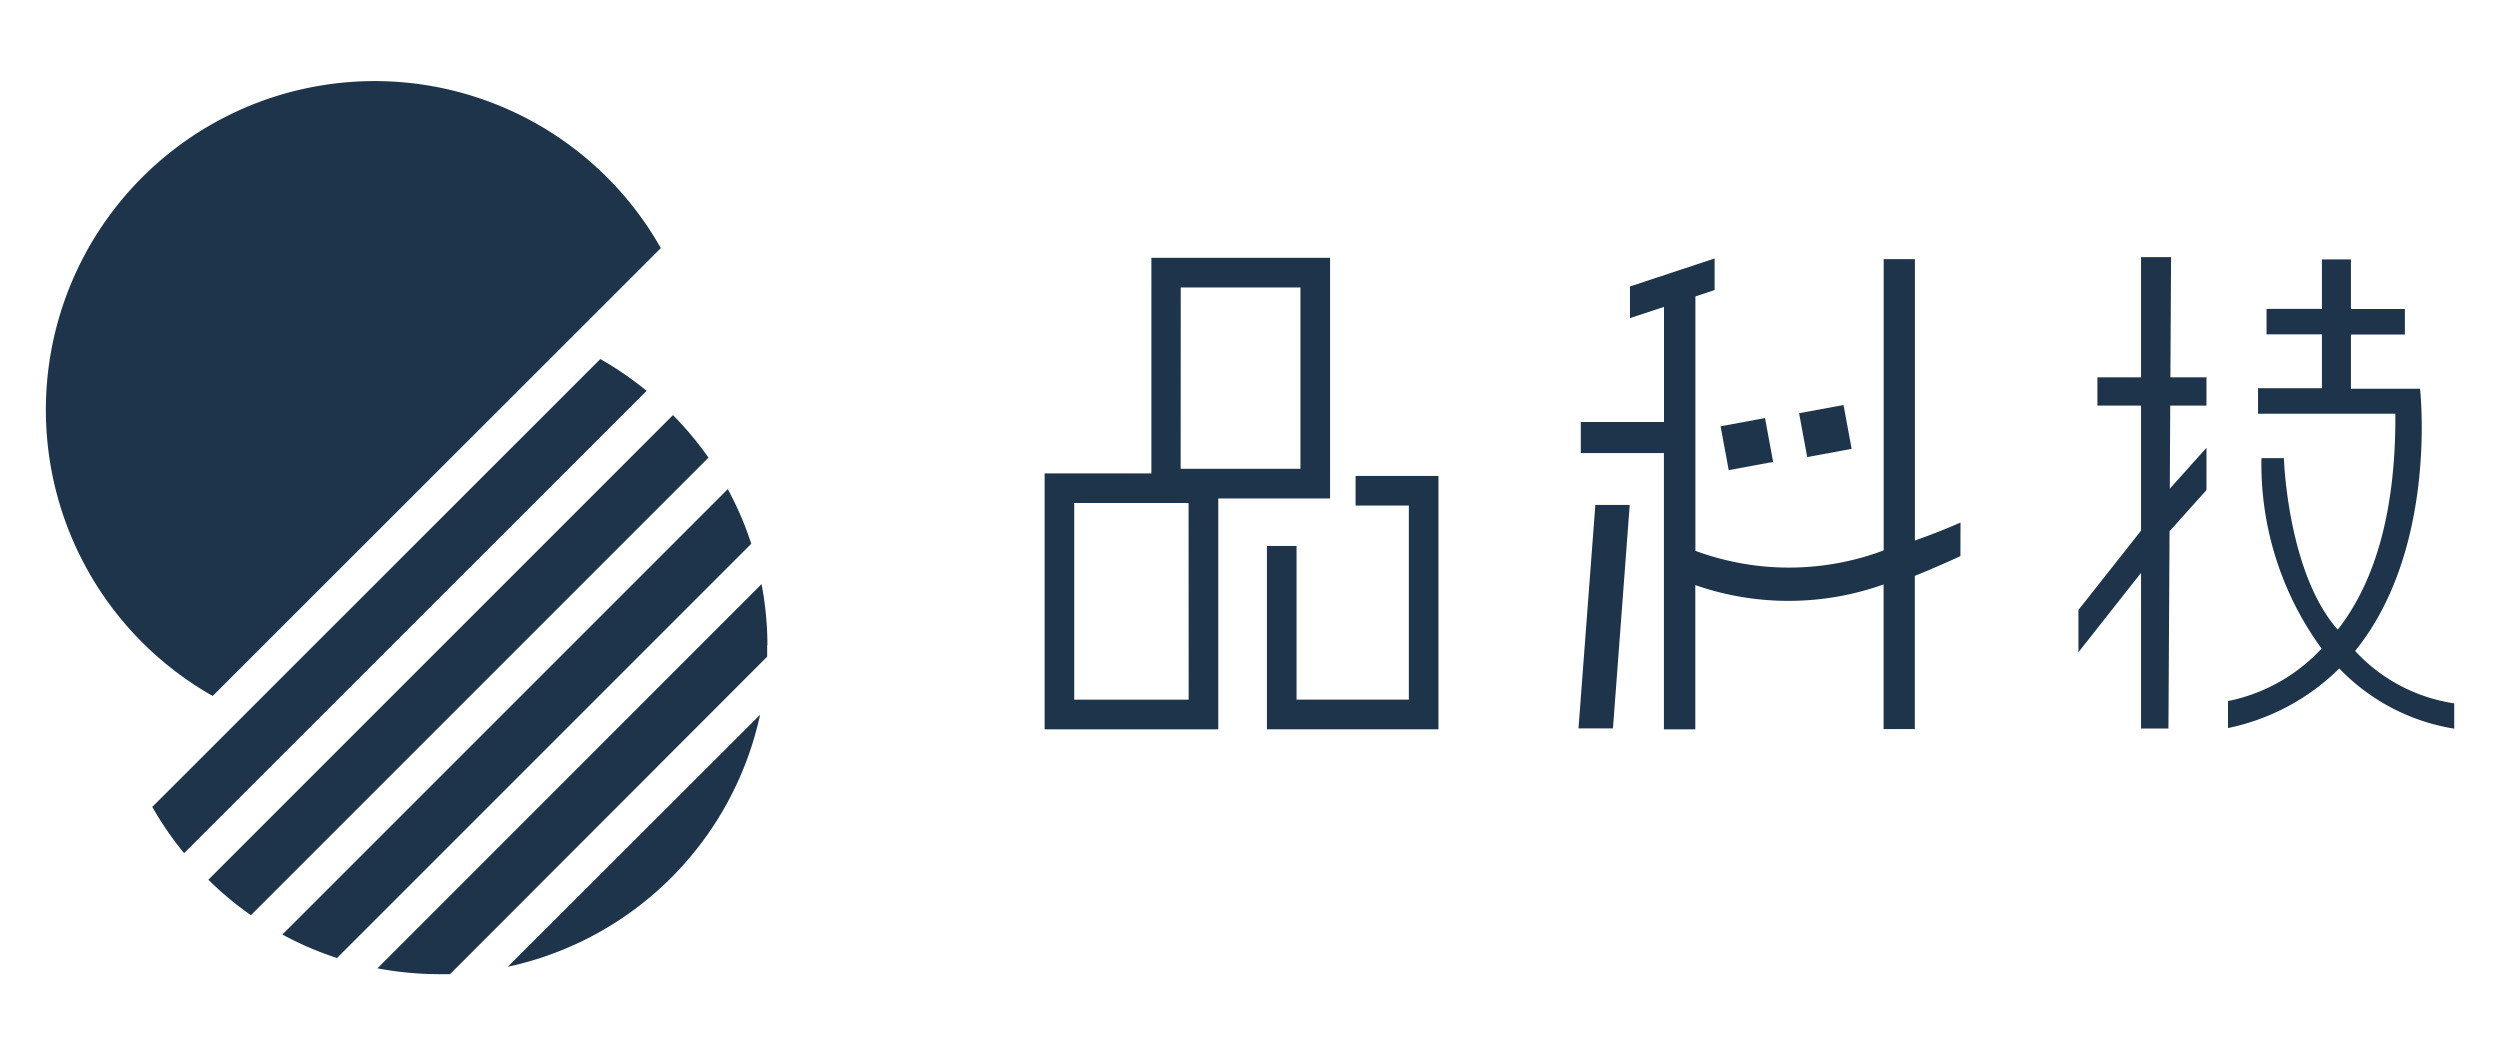
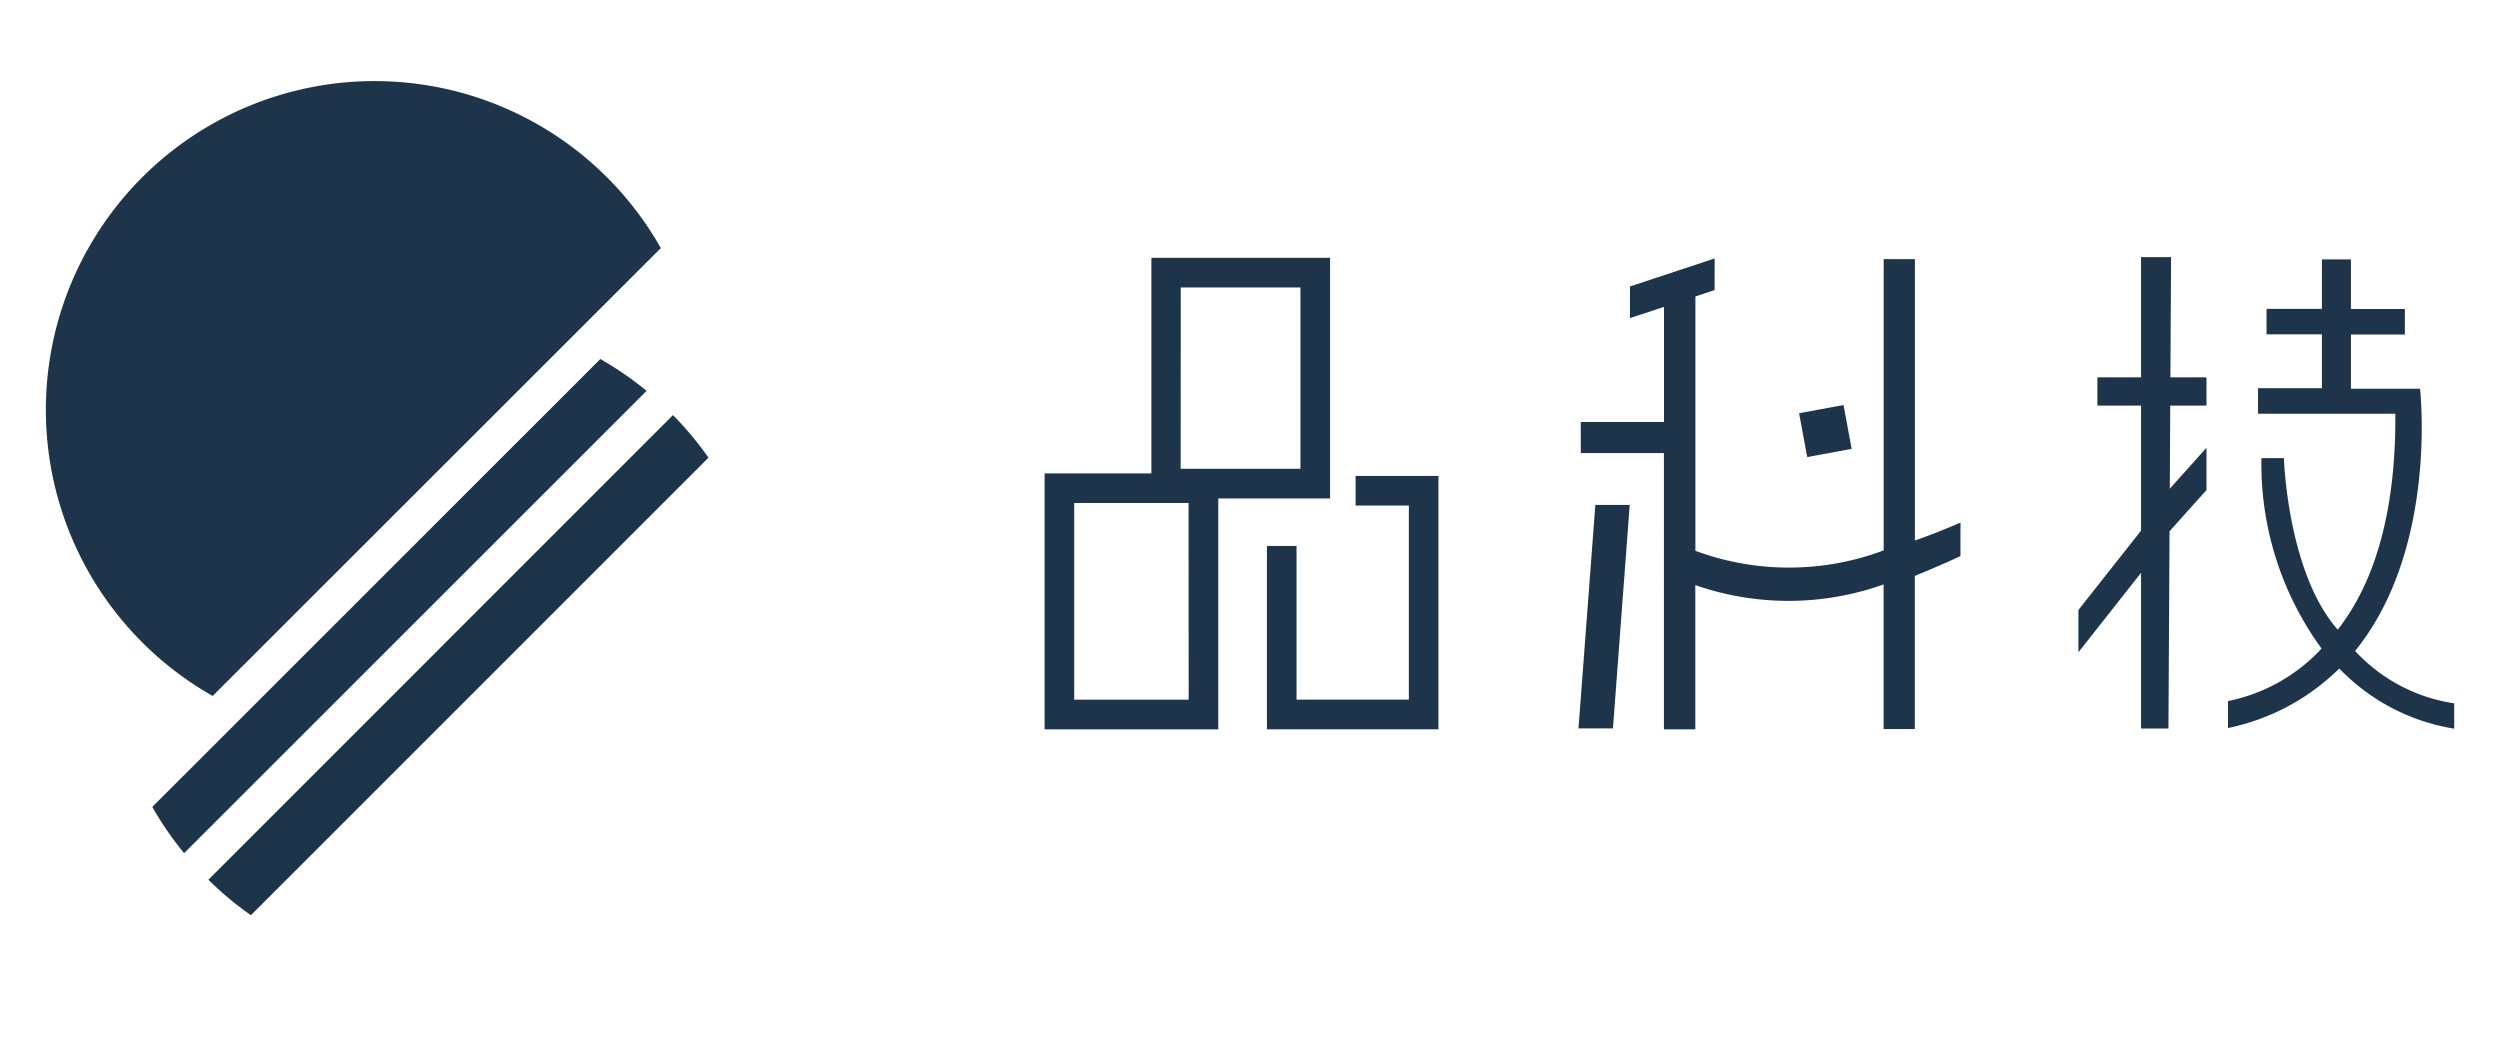
<svg xmlns="http://www.w3.org/2000/svg" id="圖層_1" data-name="圖層 1" viewBox="0 0 293.84 124">
  <defs>
    <style>.cls-1{fill:#1e344b;}</style>
  </defs>
  <title>logo_blue</title>
-   <path class="cls-1" d="M90.2,75.85a38.77,38.77,0,0,0-.69-7.2L44.36,113.81a38.78,38.78,0,0,0,7.2.69c.45,0,.89,0,1.33,0L90.17,77.18c0-.44,0-.88,0-1.33" />
  <path class="cls-1" d="M83.27,53.79a38.77,38.77,0,0,0-4.17-5L24.49,103.4a38.84,38.84,0,0,0,5,4.17Z" />
  <path class="cls-1" d="M76,45.94a38.78,38.78,0,0,0-5.44-3.74L17.9,94.84a38.78,38.78,0,0,0,3.74,5.44Z" />
-   <path class="cls-1" d="M59.68,113.63A38.68,38.68,0,0,0,89.34,84Z" />
-   <path class="cls-1" d="M88.3,63.91a38.32,38.32,0,0,0-2.76-6.42L33.19,109.84a38.35,38.35,0,0,0,6.42,2.76Z" />
  <line class="cls-1" x1="30.89" y1="75.9" x2="69.53" y2="37.26" />
  <path class="cls-1" d="M25,81.8,77.67,29.16A38.64,38.64,0,1,0,25,81.8" />
  <path class="cls-1" d="M156.33,58.59V30.3h-21V55.64H122.78V85.72h20.41V58.59Zm-17.55-24.8h14.07V55.1H138.77Zm.93,48.45H126.26V59.12h13.44Z" />
  <polygon class="cls-1" points="159.33 55.94 159.33 59.42 165.59 59.42 165.59 82.23 152.39 82.23 152.39 64.17 148.91 64.17 148.91 85.72 169.07 85.72 169.07 55.94 159.33 55.94" />
  <polygon class="cls-1" points="185.53 85.61 189.58 85.61 191.55 59.35 187.51 59.35 185.53 85.61" />
  <rect class="cls-1" x="211.89" y="48.06" width="5.31" height="5.24" transform="translate(-5.64 39.89) rotate(-10.49)" />
-   <rect class="cls-1" x="202.66" y="49.59" width="5.31" height="5.24" transform="translate(-6.07 38.24) rotate(-10.49)" />
  <path class="cls-1" d="M230.43,61.42c-1.87.82-3.65,1.51-5.36,2.11V30.46H221.4V64.69a31.65,31.65,0,0,1-22.13.05V34.84l2.26-.75V30.38l-9.95,3.29v3.72l4-1.32V49.6H185.8v3.65h9.77V85.72h3.69V68.77a33.26,33.26,0,0,0,22.13-.08v17h3.67v-18c3.49-1.43,5.36-2.33,5.36-2.33Z" />
  <polygon class="cls-1" points="255.18 30.22 251.65 30.22 251.65 44.35 246.52 44.35 246.52 47.67 251.65 47.67 251.65 62.37 244.29 71.69 244.29 76.66 251.65 67.33 251.65 85.63 254.87 85.63 255 62.44 259.34 57.6 259.34 52.63 255.03 57.44 255.08 47.67 259.34 47.67 259.34 44.35 255.1 44.35 255.18 30.22" />
  <path class="cls-1" d="M288.46,85.67v-3a19.83,19.83,0,0,1-11.65-6.16c9.79-12.06,7.63-30.82,7.63-30.82h-8.12V39.32h6.34v-3h-6.34V30.49h-3.41V36.3h-6.51v3h6.51v6.33h-7.51l0,3h16.14c.08,12.34-2.79,20.29-6.77,25.38-5.92-6.7-6.33-20.16-6.33-20.16H265.8a36.8,36.8,0,0,0,7.07,22.38,20.52,20.52,0,0,1-11,6.17v3.17a26.11,26.11,0,0,0,13.08-7,24,24,0,0,0,13.55,7.08" />
</svg>